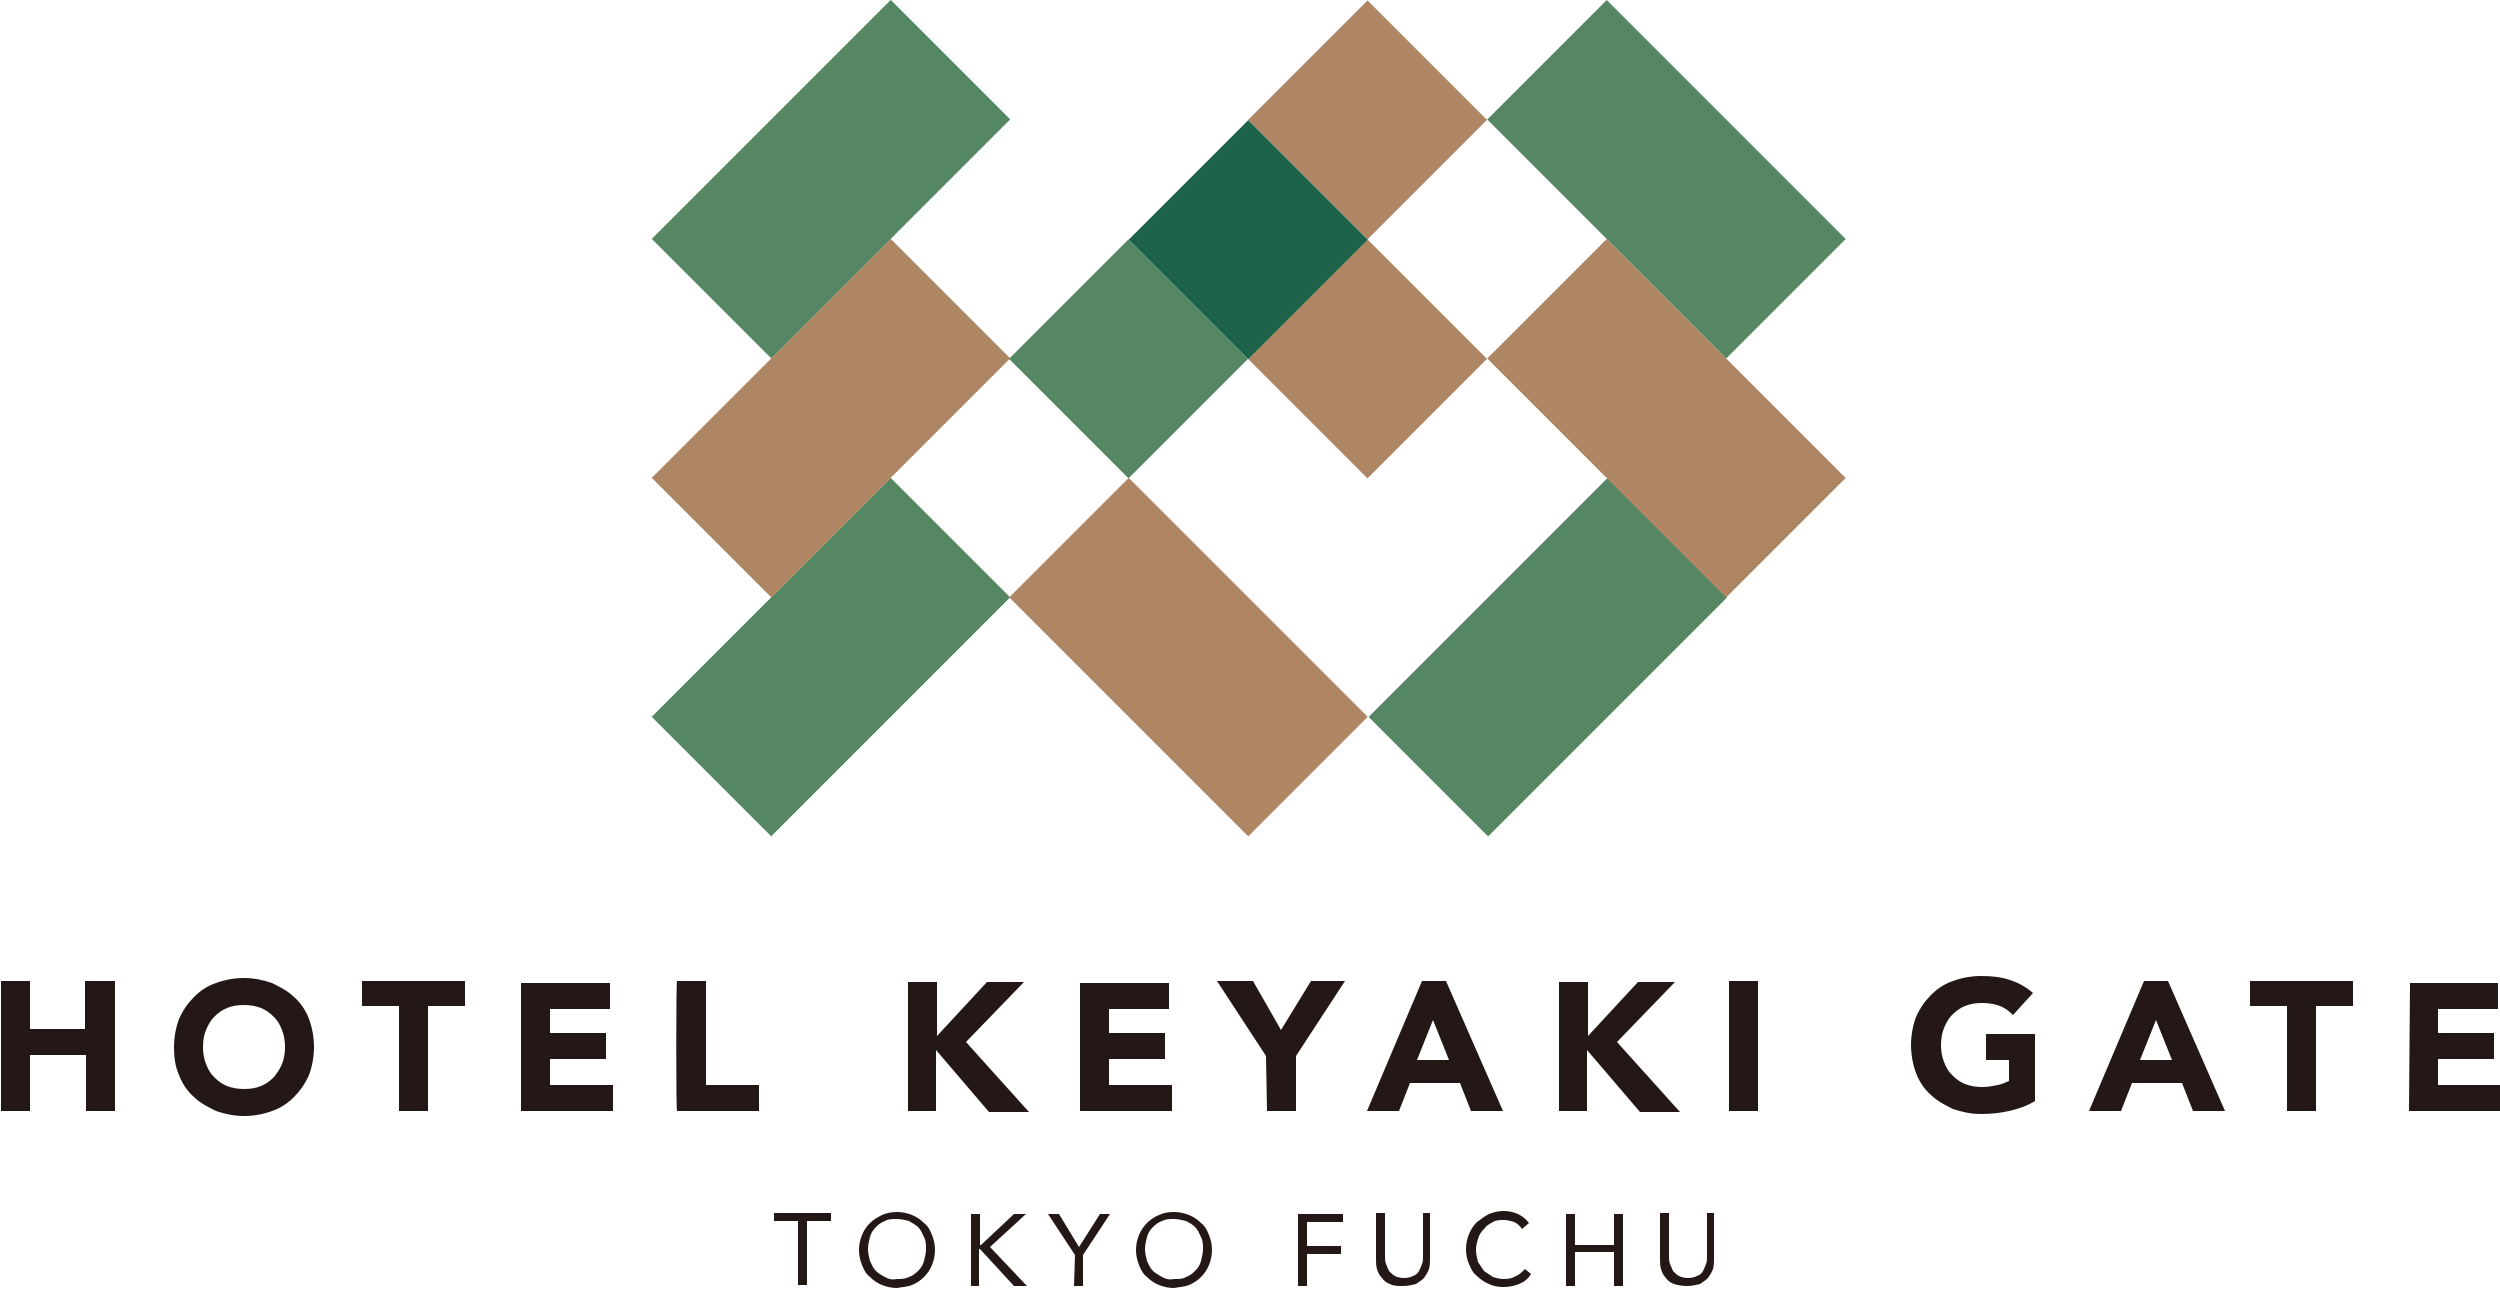
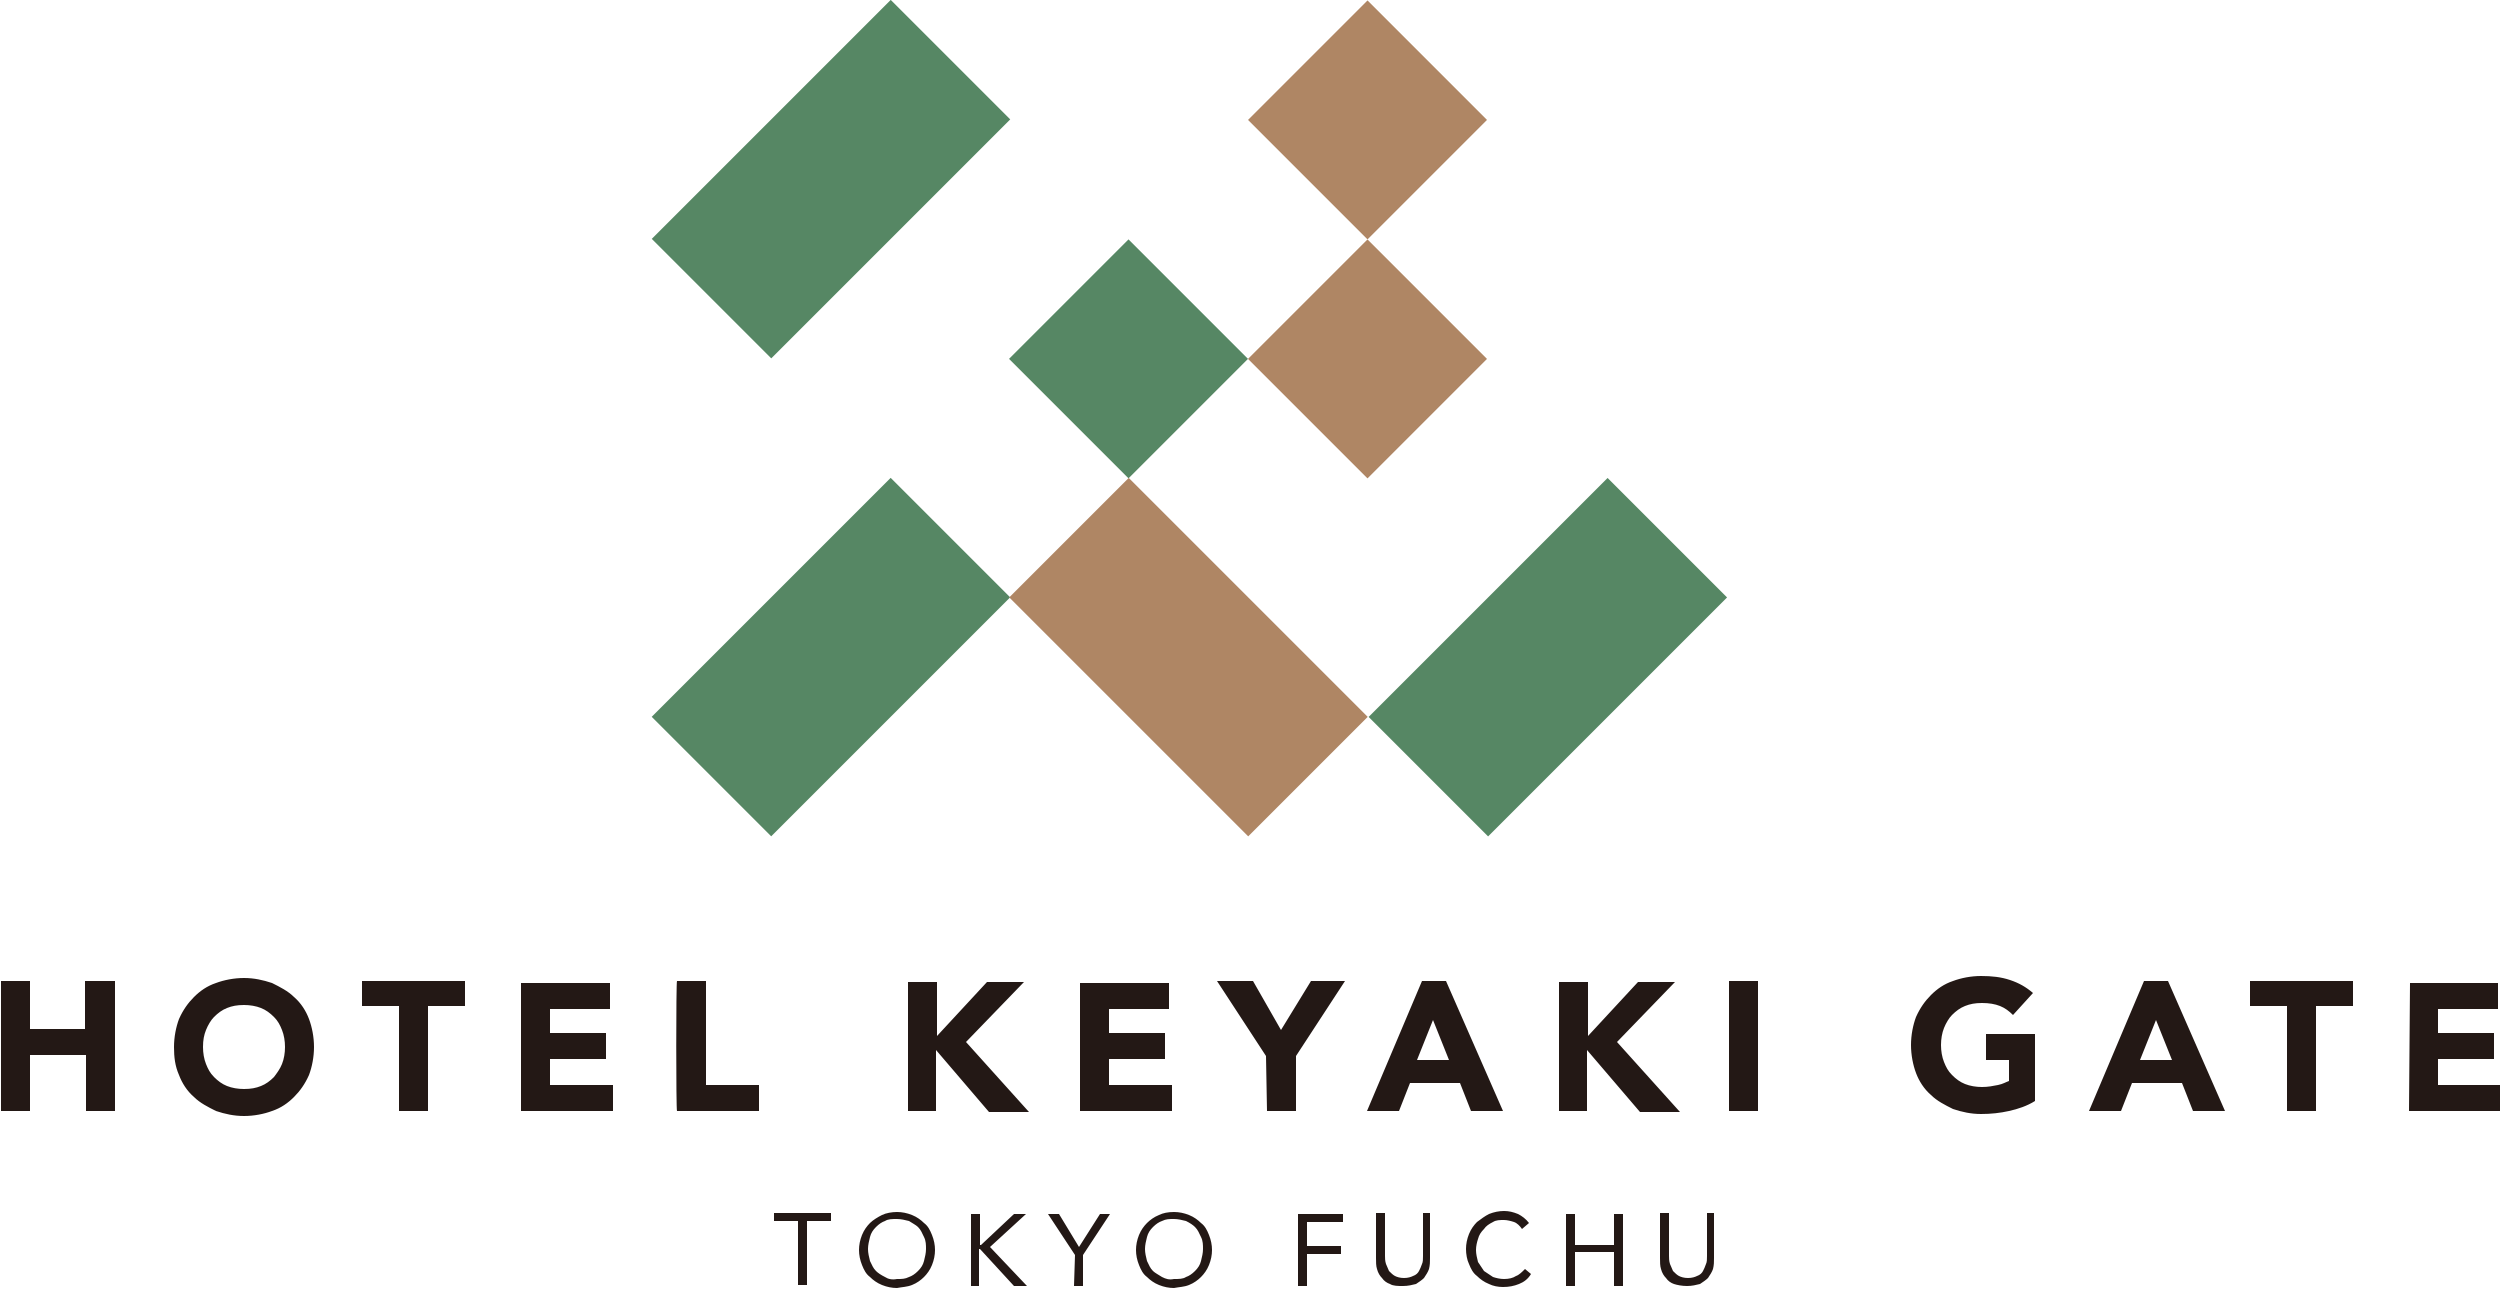
<svg xmlns="http://www.w3.org/2000/svg" version="1.1" id="レイヤー_1" x="0px" y="0px" viewBox="0 0 250 129" style="enable-background:new 0 0 250 129;" xml:space="preserve">
  <style type="text/css">
	.st0{fill:#568764;}
	.st1{fill:#AF8664;}
	.st2{fill:#1D6349;}
	.st3{fill:#231815;}
</style>
  <g>
    <g>
      <g>
        <rect x="137.9" y="57.3" transform="matrix(0.707 -0.707 0.707 0.707 -1.145 128.677)" class="st0" width="33.8" height="16.9" />
-         <rect x="158.2" y="24.9" transform="matrix(0.707 -0.707 0.707 0.707 19.27 130.091)" class="st1" width="16.9" height="33.8" />
        <rect x="128.3" y="27.4" transform="matrix(0.707 -0.707 0.707 0.707 14.721 107.227)" class="st1" width="16.9" height="16.9" />
-         <rect x="158.2" y="1" transform="matrix(0.707 -0.707 0.707 0.707 36.171 123.092)" class="st0" width="16.9" height="33.8" />
        <rect x="66.2" y="57.3" transform="matrix(0.707 -0.707 0.707 0.707 -22.144 77.975)" class="st0" width="33.8" height="16.9" />
-         <rect x="66.2" y="33.4" transform="matrix(0.707 -0.707 0.707 0.707 -5.244 70.975)" class="st1" width="33.8" height="16.9" />
        <rect x="66.2" y="9.5" transform="matrix(0.707 -0.707 0.707 0.707 11.657 63.975)" class="st0" width="33.8" height="16.9" />
        <rect x="104.4" y="27.4" transform="matrix(0.707 -0.707 0.707 0.707 7.72 90.326)" class="st0" width="16.9" height="16.9" />
        <rect x="128.3" y="3.5" transform="matrix(0.707 -0.707 0.707 0.707 31.62 100.226)" class="st1" width="16.9" height="16.9" />
        <rect x="110.4" y="48.8" transform="matrix(0.707 -0.707 0.707 0.707 -11.63 103.29)" class="st1" width="16.9" height="33.8" />
-         <rect x="116.4" y="15.5" transform="matrix(0.707 -0.707 0.707 0.707 19.621 95.298)" class="st2" width="16.9" height="16.9" />
      </g>
      <g>
        <path class="st3" d="M240.9,111.1h9.2v-2.6h-6.3v-2.6h5.6v-2.6h-5.6v-2.4h6v-2.6h-8.8L240.9,111.1L240.9,111.1z M228.7,111.1h2.9     v-10.5h3.7v-2.5h-10.3v2.5h3.7L228.7,111.1L228.7,111.1z M217.2,106H214l1.6-4L217.2,106z M208.9,111.1h3.2l1.1-2.8h5l1.1,2.8     h3.2l-5.7-13h-2.4L208.9,111.1z M203.7,103.4h-5.1v2.6h2.3v2.1c-0.3,0.1-0.6,0.3-1.1,0.4s-1,0.2-1.6,0.2s-1.2-0.1-1.7-0.3     s-0.9-0.5-1.3-0.9c-0.4-0.4-0.6-0.8-0.8-1.3s-0.3-1.1-0.3-1.7s0.1-1.2,0.3-1.7s0.5-1,0.8-1.3c0.4-0.4,0.8-0.7,1.3-0.9     c0.5-0.2,1-0.3,1.7-0.3s1.3,0.1,1.8,0.3c0.5,0.2,0.9,0.5,1.3,0.9l2-2.2c-0.7-0.6-1.4-1-2.3-1.3c-0.9-0.3-1.8-0.4-2.9-0.4     c-1,0-2,0.2-2.8,0.5c-0.9,0.3-1.6,0.8-2.2,1.4c-0.6,0.6-1.1,1.3-1.5,2.2c-0.3,0.8-0.5,1.8-0.5,2.8s0.2,2,0.5,2.8s0.8,1.6,1.5,2.2     c0.6,0.6,1.4,1,2.2,1.4c0.9,0.3,1.8,0.5,2.8,0.5s1.9-0.1,2.8-0.3c0.9-0.2,1.8-0.5,2.6-1v-6.7H203.7z M172.9,111.1h2.9v-13h-2.9     V111.1z M155.8,111.1h2.9V105l5.3,6.2h4l-6.3-7l5.8-6h-3.7l-5,5.4v-5.4h-2.9v12.9H155.8z M144.9,106h-3.2l1.6-4L144.9,106z      M136.7,111.1h3.2l1.1-2.8h5l1.1,2.8h3.2l-5.7-13h-2.4L136.7,111.1z M126.7,111.1h2.9v-5.5l4.9-7.5h-3.4l-3,4.9l-2.8-4.9h-3.6     l4.9,7.5L126.7,111.1L126.7,111.1z M108,111.1h9.2v-2.6h-6.3v-2.6h5.6v-2.6h-5.6v-2.4h6v-2.6H108L108,111.1L108,111.1z      M90.7,111.1h2.9V105l5.3,6.2h4l-6.3-7l5.8-6h-3.7l-5,5.4v-5.4h-2.9v12.9H90.7z M67.7,111.1h8.2v-2.6h-5.3V98.1h-2.9     C67.6,98.1,67.6,111.1,67.7,111.1z M52.1,111.1h9.2v-2.6H55v-2.6h5.6v-2.6H55v-2.4h6v-2.6h-8.9V111.1z M39.9,111.1h2.9v-10.5h3.7     v-2.5H36.2v2.5h3.7V111.1z M20.6,103c0.2-0.5,0.5-1,0.8-1.3c0.4-0.4,0.8-0.7,1.3-0.9c0.5-0.2,1-0.3,1.7-0.3     c0.6,0,1.2,0.1,1.7,0.3c0.5,0.2,0.9,0.5,1.3,0.9s0.6,0.8,0.8,1.3c0.2,0.5,0.3,1.1,0.3,1.7s-0.1,1.2-0.3,1.7     c-0.2,0.5-0.5,0.9-0.8,1.3c-0.4,0.4-0.8,0.7-1.3,0.9c-0.5,0.2-1,0.3-1.7,0.3c-0.6,0-1.2-0.1-1.7-0.3s-0.9-0.5-1.3-0.9     s-0.6-0.8-0.8-1.3c-0.2-0.5-0.3-1.1-0.3-1.7C20.3,104,20.4,103.5,20.6,103 M17.9,107.5c0.3,0.8,0.8,1.6,1.5,2.2     c0.6,0.6,1.4,1,2.2,1.4c0.9,0.3,1.8,0.5,2.8,0.5s2-0.2,2.8-0.5c0.9-0.3,1.6-0.8,2.2-1.4s1.1-1.3,1.5-2.2c0.3-0.8,0.5-1.8,0.5-2.8     s-0.2-2-0.5-2.8s-0.8-1.6-1.5-2.2c-0.6-0.6-1.4-1-2.2-1.4c-0.9-0.3-1.8-0.5-2.8-0.5s-2,0.2-2.8,0.5c-0.9,0.3-1.6,0.8-2.2,1.4     s-1.1,1.3-1.5,2.2c-0.3,0.8-0.5,1.8-0.5,2.8S17.5,106.6,17.9,107.5 M0.1,111.1H3v-5.6h5.6v5.6h2.9v-13h-3v4.8H3v-4.8H0.1V111.1z" />
        <path class="st3" d="M171.6,121.3h-0.9v4.3c0,0.3,0,0.6-0.1,0.8c-0.1,0.3-0.2,0.5-0.3,0.7s-0.3,0.4-0.6,0.5     c-0.2,0.1-0.5,0.2-0.9,0.2s-0.7-0.1-0.9-0.2s-0.4-0.3-0.6-0.5c-0.1-0.2-0.2-0.5-0.3-0.7c-0.1-0.3-0.1-0.6-0.1-0.8v-4.3h-0.9v4.5     c0,0.4,0,0.8,0.1,1.1c0.1,0.4,0.3,0.7,0.5,0.9c0.2,0.3,0.5,0.5,0.8,0.6s0.8,0.2,1.3,0.2s0.9-0.1,1.3-0.2c0.3-0.2,0.6-0.4,0.8-0.6     c0.2-0.3,0.4-0.6,0.5-0.9c0.1-0.4,0.1-0.7,0.1-1.1v-4.5H171.6z M156.6,128.6h0.9v-3.4h3.9v3.4h0.9v-7.2h-0.9v3.1h-3.9v-3.1h-0.9     V128.6z M152.9,122.3c-0.3-0.4-0.7-0.7-1.1-0.9c-0.5-0.2-0.9-0.3-1.4-0.3s-1,0.1-1.5,0.3c-0.4,0.2-0.8,0.5-1.2,0.8     c-0.3,0.3-0.6,0.7-0.8,1.2s-0.3,1-0.3,1.5s0.1,1.1,0.3,1.5c0.2,0.5,0.4,0.9,0.8,1.2c0.3,0.3,0.7,0.6,1.2,0.8     c0.4,0.2,0.9,0.3,1.4,0.3c0.6,0,1.1-0.1,1.6-0.3s0.9-0.5,1.2-1l-0.6-0.5c-0.3,0.3-0.6,0.6-0.9,0.7c-0.3,0.2-0.7,0.3-1.2,0.3     c-0.4,0-0.8-0.1-1.1-0.2c-0.3-0.2-0.6-0.4-0.9-0.6c-0.2-0.3-0.4-0.6-0.6-0.9c-0.1-0.4-0.2-0.8-0.2-1.2c0-0.4,0.1-0.8,0.2-1.1     c0.1-0.4,0.3-0.7,0.6-1c0.2-0.3,0.5-0.5,0.9-0.7c0.3-0.2,0.7-0.2,1.1-0.2c0.3,0,0.7,0.1,1,0.2s0.6,0.4,0.8,0.7L152.9,122.3z      M143.2,121.3h-0.9v4.3c0,0.3,0,0.6-0.1,0.8c-0.1,0.3-0.2,0.5-0.3,0.7s-0.3,0.4-0.6,0.5c-0.2,0.1-0.5,0.2-0.9,0.2     s-0.7-0.1-0.9-0.2s-0.4-0.3-0.6-0.5c-0.1-0.2-0.2-0.5-0.3-0.7c-0.1-0.3-0.1-0.6-0.1-0.8v-4.3h-0.9v4.5c0,0.4,0,0.8,0.1,1.1     c0.1,0.4,0.3,0.7,0.5,0.9c0.2,0.3,0.5,0.5,0.8,0.6c0.3,0.2,0.8,0.2,1.3,0.2s0.9-0.1,1.3-0.2c0.3-0.2,0.6-0.4,0.8-0.6     c0.2-0.3,0.4-0.6,0.5-0.9c0.1-0.4,0.1-0.7,0.1-1.1v-4.5H143.2z M129.8,128.6h0.9v-3.2h3.4v-0.8h-3.4v-2.4h3.6v-0.8h-4.5V128.6z      M116.2,127.7c-0.3-0.2-0.7-0.4-0.9-0.6c-0.3-0.3-0.4-0.6-0.6-1c-0.1-0.4-0.2-0.8-0.2-1.2c0-0.4,0.1-0.8,0.2-1.2     c0.1-0.4,0.3-0.7,0.6-1c0.3-0.3,0.6-0.5,0.9-0.6c0.4-0.2,0.7-0.2,1.2-0.2c0.4,0,0.8,0.1,1.2,0.2c0.4,0.2,0.7,0.4,0.9,0.6     c0.3,0.3,0.4,0.6,0.6,1s0.2,0.8,0.2,1.2c0,0.4-0.1,0.8-0.2,1.2c-0.1,0.4-0.3,0.7-0.6,1c-0.3,0.3-0.6,0.5-0.9,0.6     c-0.3,0.2-0.7,0.2-1.2,0.2C116.9,128,116.6,127.9,116.2,127.7 M118.9,128.5c0.5-0.2,0.9-0.5,1.2-0.8c0.3-0.3,0.6-0.7,0.8-1.2     c0.2-0.5,0.3-1,0.3-1.5s-0.1-1-0.3-1.5c-0.2-0.5-0.4-0.9-0.8-1.2c-0.3-0.3-0.7-0.6-1.2-0.8s-1-0.3-1.5-0.3     c-0.6,0-1.1,0.1-1.5,0.3c-0.5,0.2-0.9,0.5-1.2,0.8c-0.3,0.3-0.6,0.7-0.8,1.2c-0.2,0.5-0.3,1-0.3,1.5s0.1,1,0.3,1.5     c0.2,0.5,0.4,0.9,0.8,1.2c0.3,0.3,0.7,0.6,1.2,0.8s1,0.3,1.5,0.3C117.9,128.7,118.4,128.7,118.9,128.5 M107.4,128.6h0.9v-3.1     l2.7-4.1h-1l-2.1,3.3l-2-3.3h-1.1l2.7,4.1L107.4,128.6L107.4,128.6z M97,128.6h0.9v-3.7H98l3.4,3.7h1.3l-3.7-3.9l3.6-3.3h-1.2     l-3.3,3.1H98v-3.1h-0.9v7.2H97z M88.5,127.7c-0.4-0.2-0.7-0.4-0.9-0.6c-0.3-0.3-0.4-0.6-0.6-1c-0.1-0.4-0.2-0.8-0.2-1.2     c0-0.4,0.1-0.8,0.2-1.2s0.3-0.7,0.6-1c0.3-0.3,0.6-0.5,0.9-0.6c0.3-0.2,0.7-0.2,1.2-0.2c0.4,0,0.8,0.1,1.2,0.2     c0.3,0.2,0.7,0.4,0.9,0.6c0.3,0.3,0.4,0.6,0.6,1s0.2,0.8,0.2,1.2c0,0.4-0.1,0.8-0.2,1.2c-0.1,0.4-0.3,0.7-0.6,1     c-0.3,0.3-0.6,0.5-0.9,0.6c-0.4,0.2-0.7,0.2-1.2,0.2C89.2,128,88.8,127.9,88.5,127.7 M91.2,128.5c0.5-0.2,0.9-0.5,1.2-0.8     c0.3-0.3,0.6-0.7,0.8-1.2c0.2-0.5,0.3-1,0.3-1.5s-0.1-1-0.3-1.5c-0.2-0.5-0.4-0.9-0.8-1.2c-0.3-0.3-0.7-0.6-1.2-0.8     c-0.5-0.2-1-0.3-1.5-0.3s-1.1,0.1-1.5,0.3s-0.9,0.5-1.2,0.8c-0.3,0.3-0.6,0.7-0.8,1.2c-0.2,0.5-0.3,1-0.3,1.5s0.1,1,0.3,1.5     c0.2,0.5,0.4,0.9,0.8,1.2c0.3,0.3,0.7,0.6,1.2,0.8s1,0.3,1.5,0.3C90.2,128.7,90.7,128.7,91.2,128.5 M83,121.3h-5.6v0.8h2.4v6.4     h0.9v-6.4h2.4v-0.8H83z" />
      </g>
    </g>
  </g>
</svg>